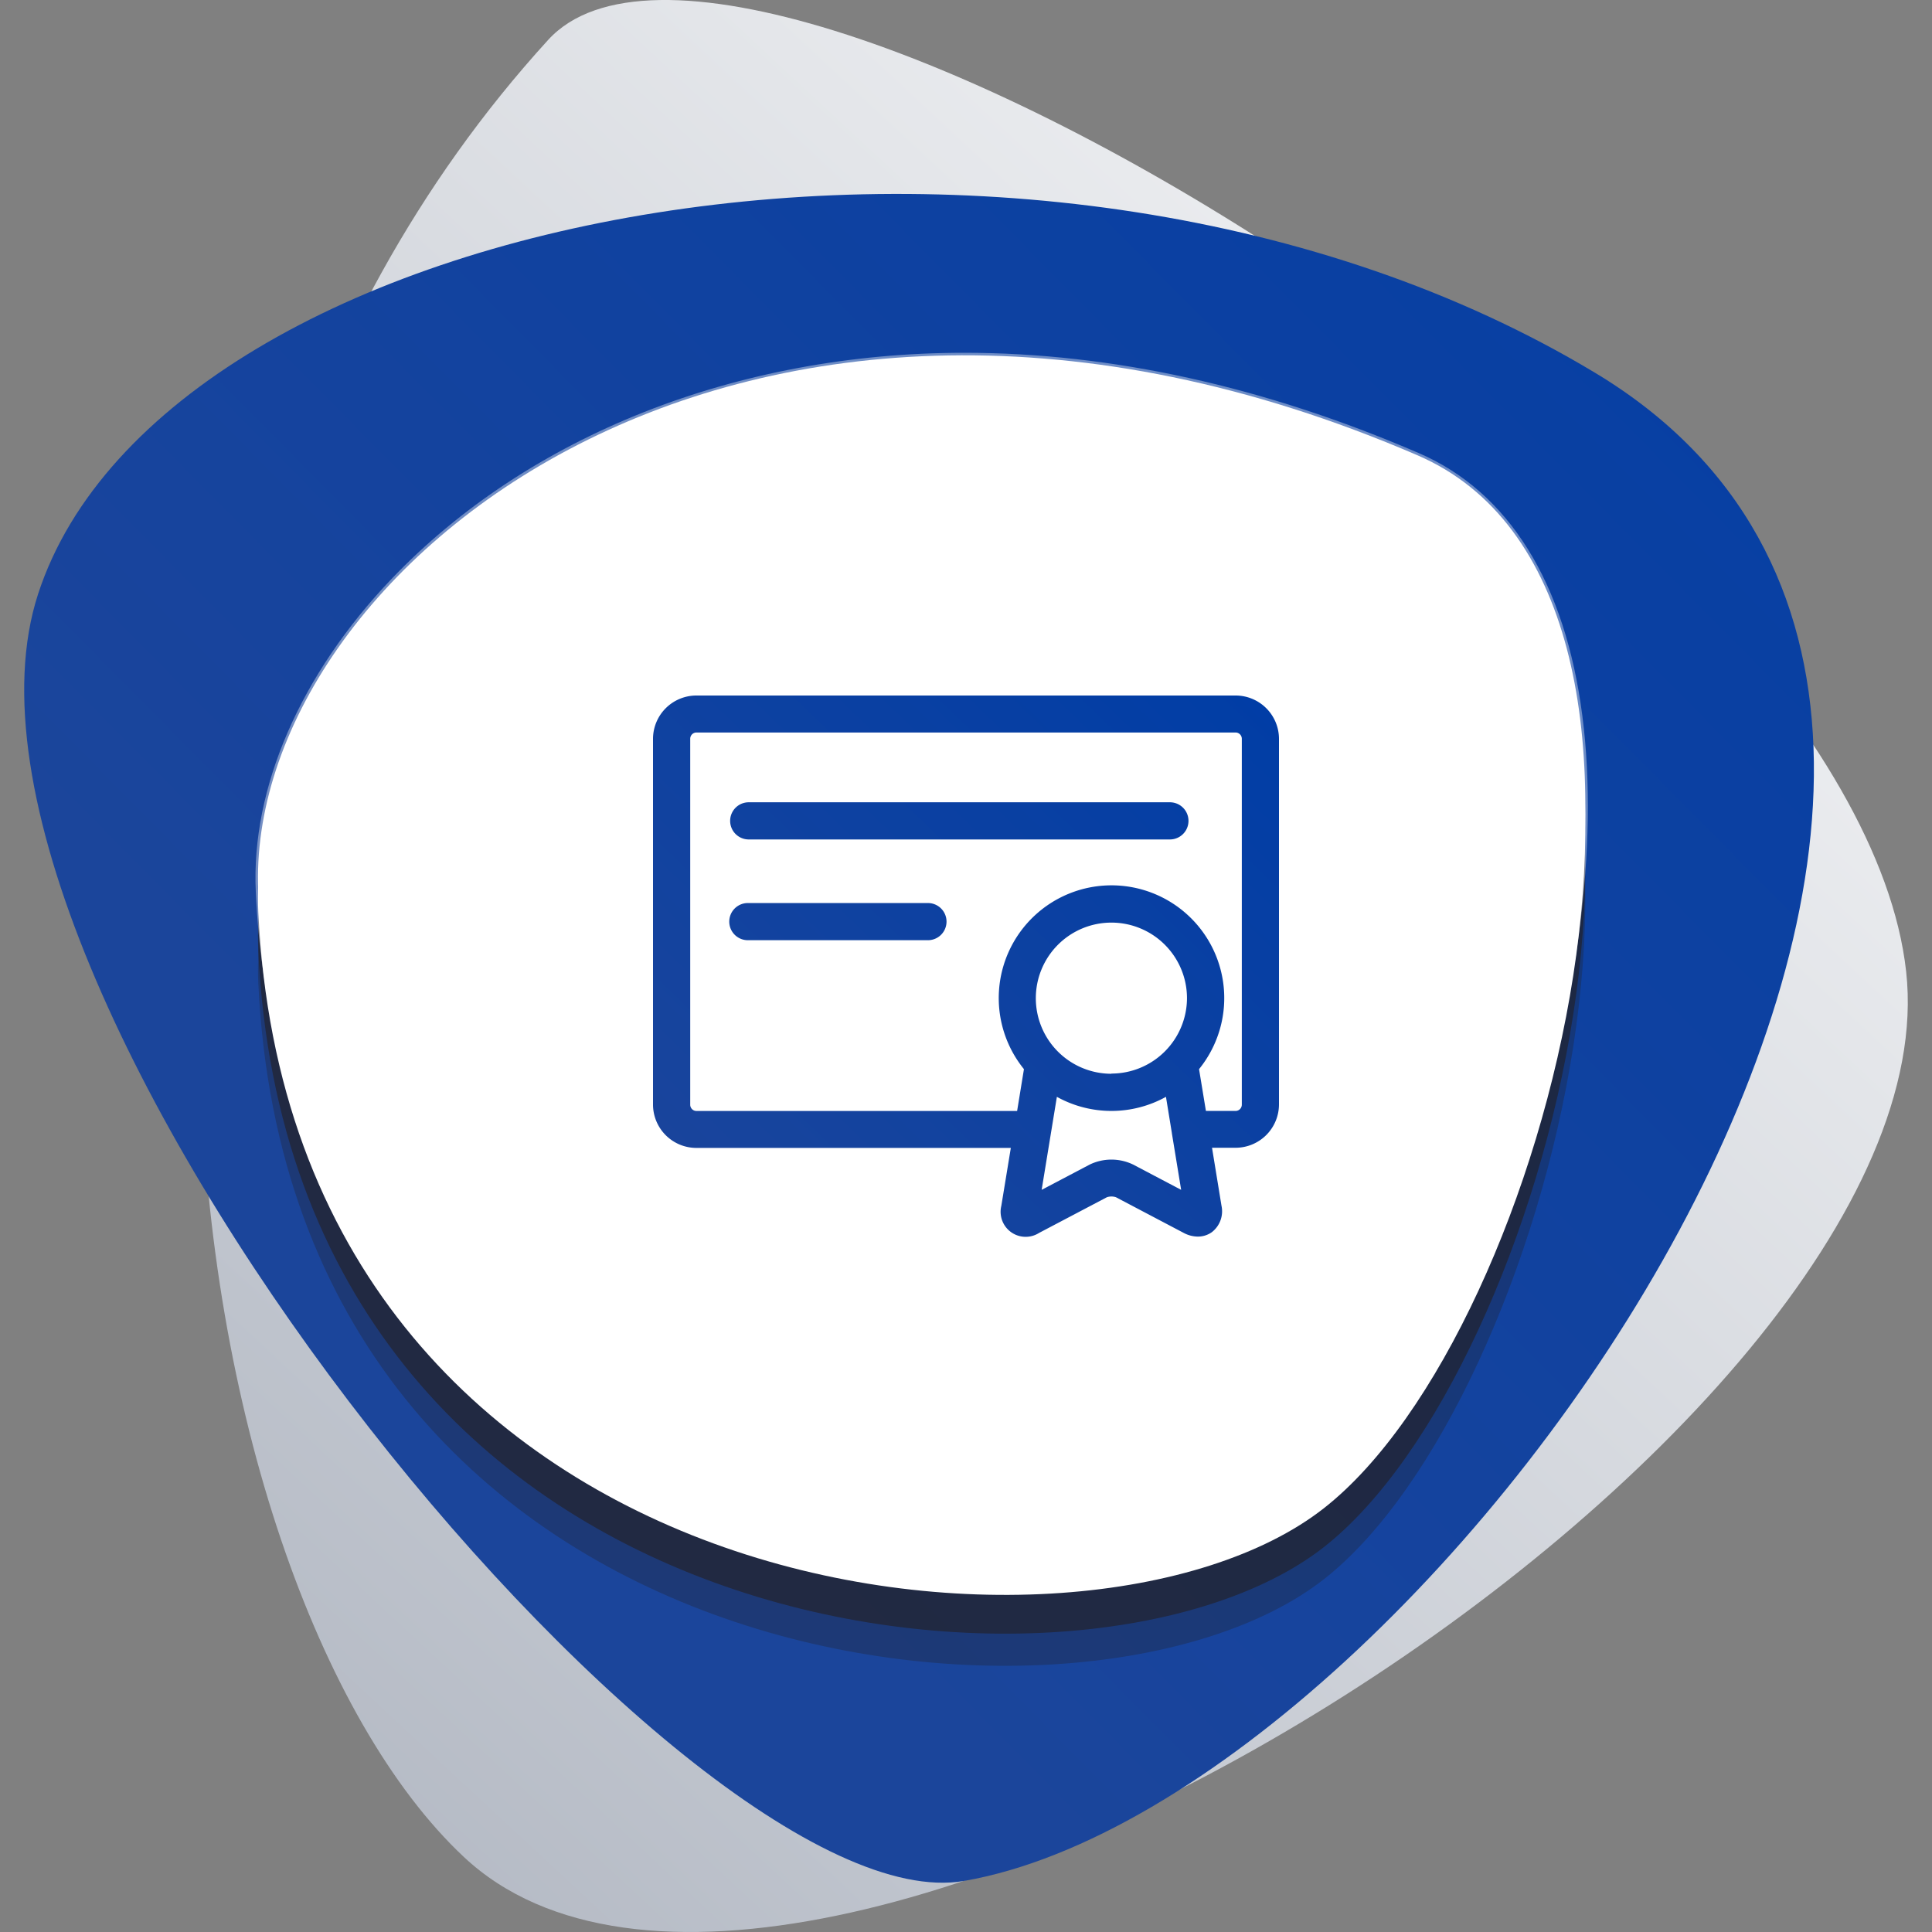
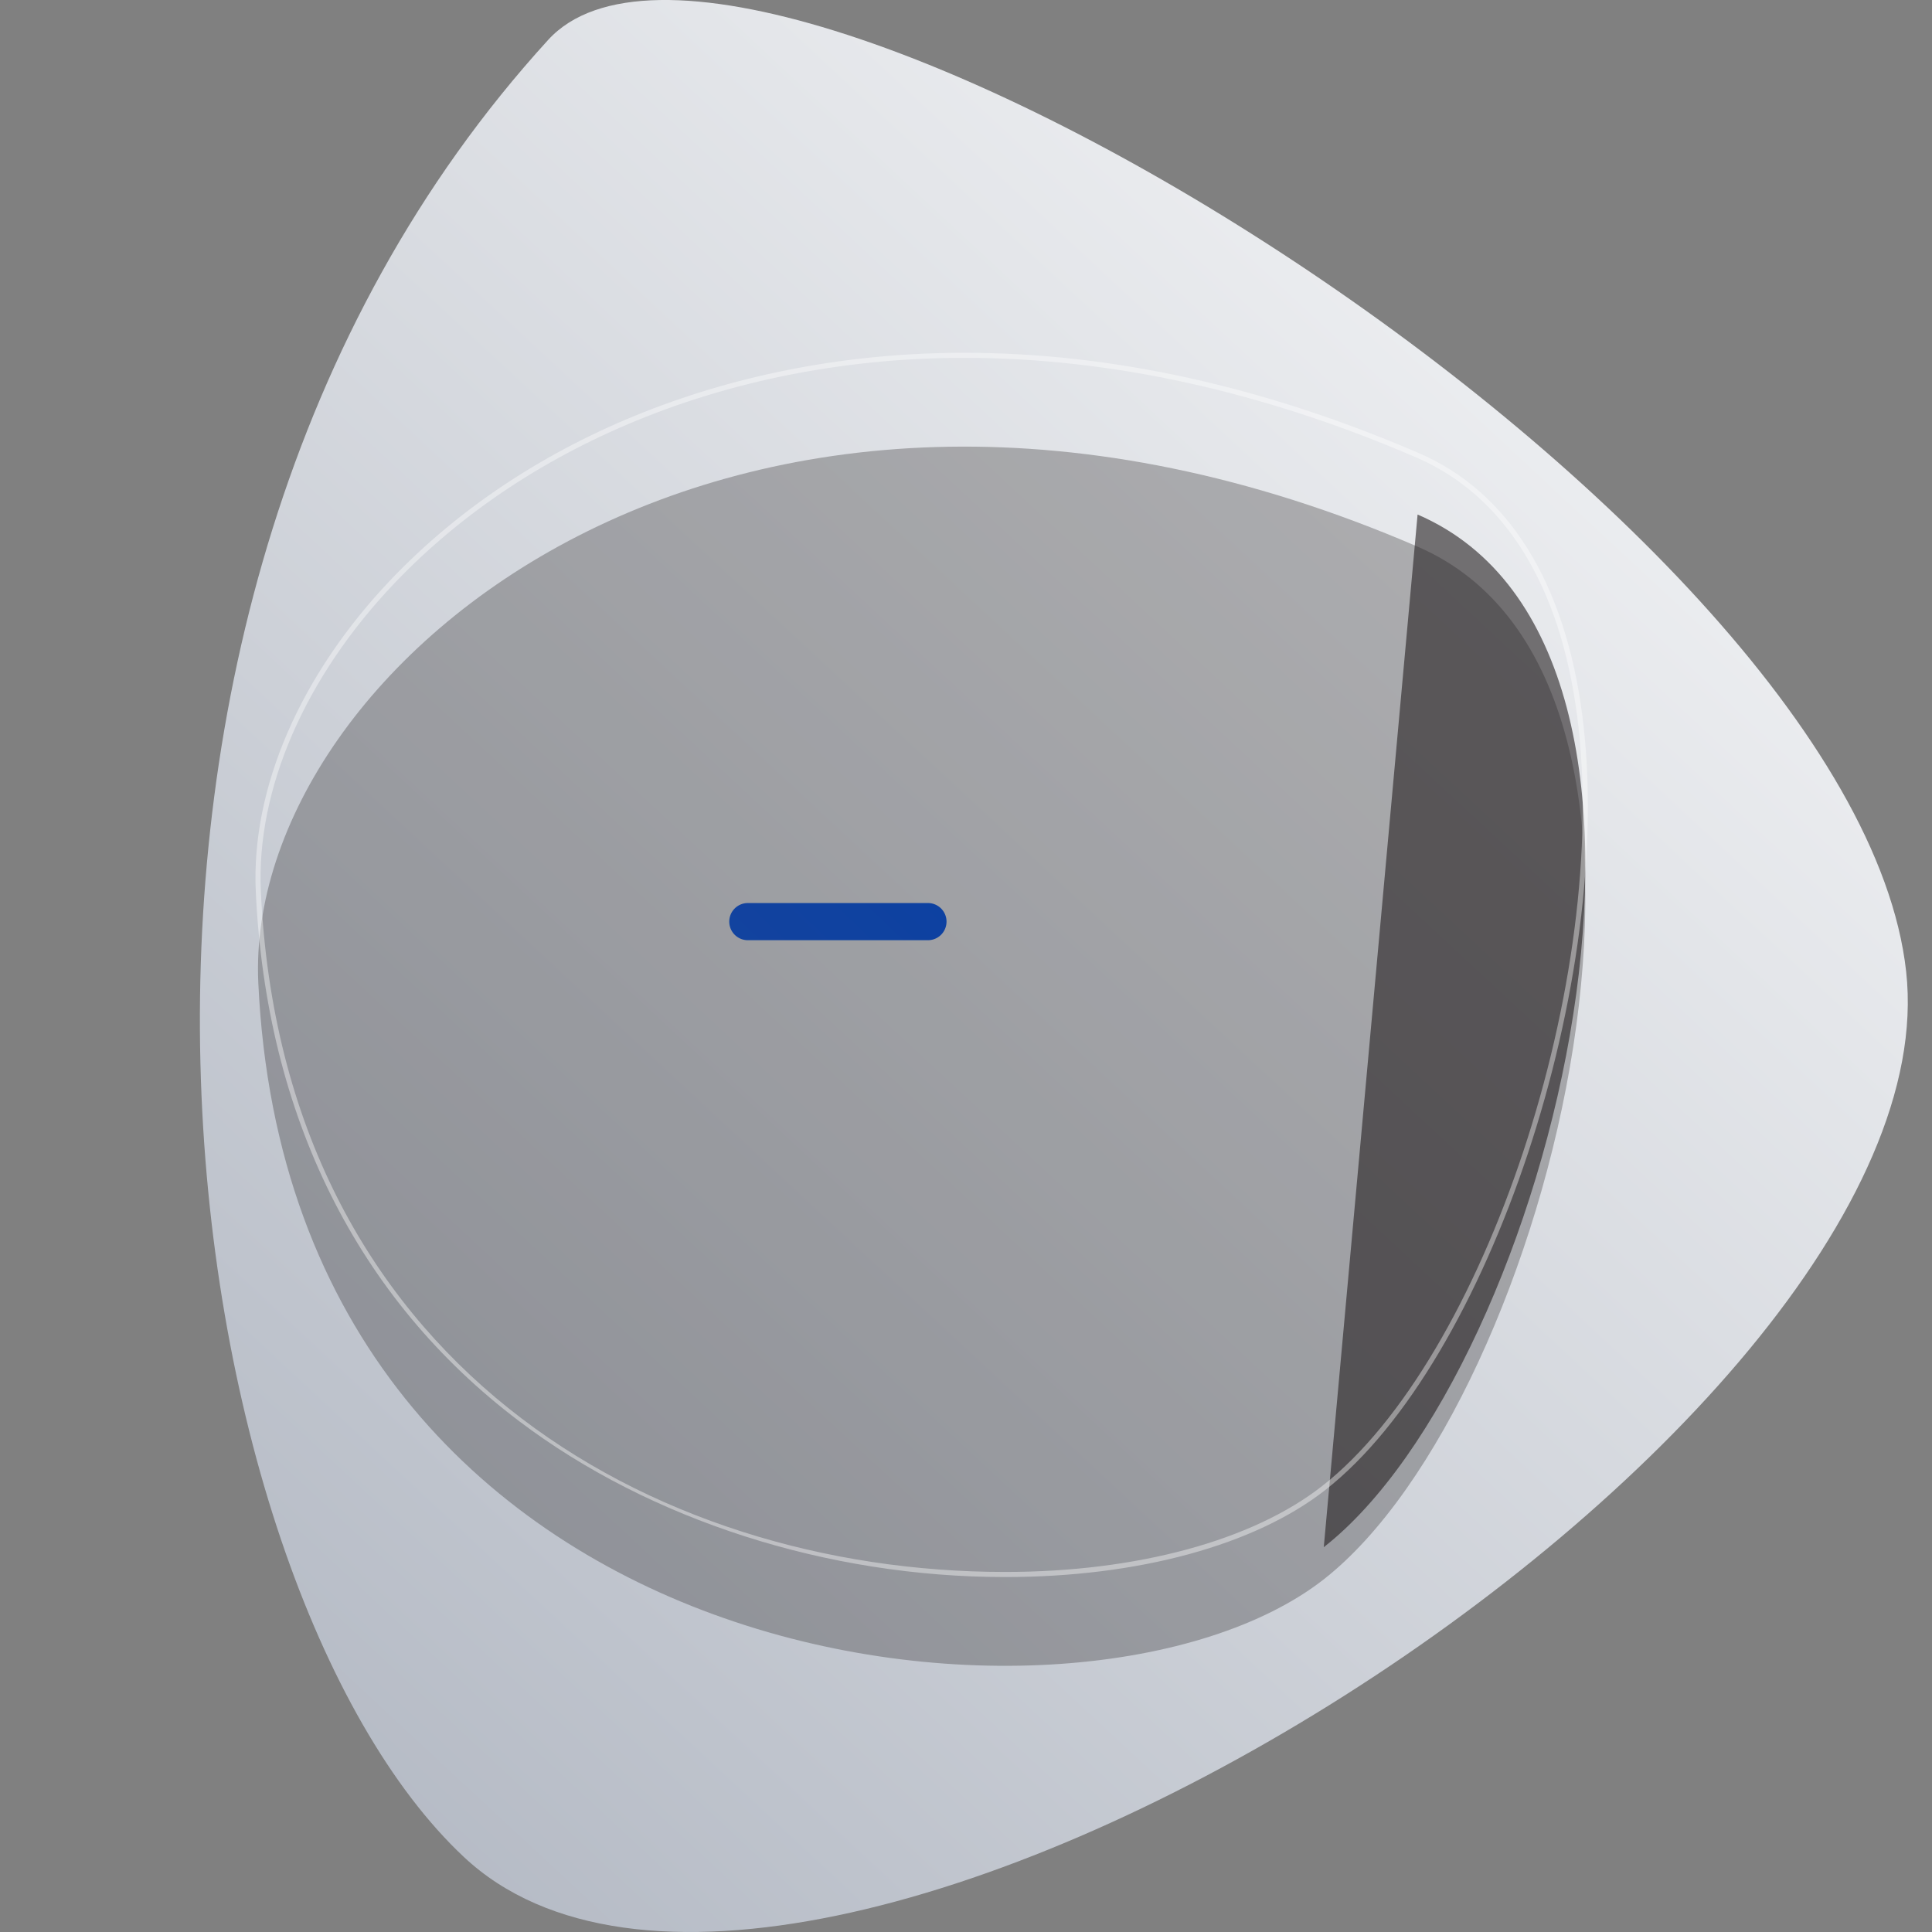
<svg xmlns="http://www.w3.org/2000/svg" xmlns:xlink="http://www.w3.org/1999/xlink" viewBox="0 0 500 500">
  <rect x="0" y="0" width="500" height="500" fill="#808080" stroke="none" />
  <defs>
    <style>.cls-1{isolation:isolate;}.cls-2{fill:url(#linear-gradient);}.cls-3{fill:url(#linear-gradient-2);}.cls-4,.cls-5{fill:#231f20;}.cls-4{opacity:0.3;}.cls-4,.cls-5,.cls-7{mix-blend-mode:overlay;}.cls-5{opacity:0.6;}.cls-6{fill:#fff;}.cls-7{opacity:0.4;}.cls-8{fill:url(#linear-gradient-3);}.cls-9{fill:url(#linear-gradient-4);}.cls-10{fill:url(#linear-gradient-5);}</style>
    <linearGradient id="linear-gradient" x1="32.74" y1="464.88" x2="498.67" y2="-36.55" gradientUnits="userSpaceOnUse">
      <stop offset="0" stop-color="#b1b7c2" />
      <stop offset="1" stop-color="#fff" />
    </linearGradient>
    <linearGradient id="linear-gradient-2" x1="63.53" y1="399" x2="506.42" y2="-39.24" gradientUnits="userSpaceOnUse">
      <stop offset="0.15" stop-color="#1b459b" />
      <stop offset="0.28" stop-color="#17449d" />
      <stop offset="1" stop-color="#003da6" />
    </linearGradient>
    <linearGradient id="linear-gradient-3" x1="149.63" y1="348.15" x2="322.43" y2="168.53" xlink:href="#linear-gradient-2" />
    <linearGradient id="linear-gradient-4" x1="133.05" y1="332.2" x2="305.85" y2="152.58" xlink:href="#linear-gradient-2" />
    <linearGradient id="linear-gradient-5" x1="129.76" y1="329.04" x2="302.56" y2="149.42" xlink:href="#linear-gradient-2" />
  </defs>
  <g class="cls-1">
    <g id="Layer_1" data-name="Layer 1">
      <path class="cls-2" d="M141.87,10.32C191.94-44.54,480,131.45,493.31,251.43S206.17,561.47,120,480.54C45.15,410.32,5.87,159.39,141.87,10.32Z" />
-       <path class="cls-3" d="M249.52,486.78C177.35,499.36-22.95,254.44,9.86,153.72s259.89-143.37,403-57.21C566.47,189,371.8,465.48,249.52,486.78Z" />
      <path class="cls-4" d="M366.87,141.47c80.86,34.88,34.66,221.12-24.28,267.26-62.09,48.59-267.26,27-275.74-154.33C63,172.06,191.47,65.81,366.87,141.47Z" />
-       <path class="cls-5" d="M366.87,133.16c80.86,34.87,34.66,221.11-24.28,267.25C280.5,449,75.33,427.4,66.85,246.08,63,163.74,191.47,57.49,366.87,133.16Z" />
-       <path class="cls-6" d="M366.87,123.1c80.86,34.88,34.66,221.12-24.28,267.25C280.5,439,75.33,417.35,66.85,236,63,153.68,191.47,47.44,366.87,123.1Z" />
-       <path class="cls-6" d="M366.87,117.84C447.73,152.72,401.53,339,342.59,385.1c-62.09,48.59-267.26,27-275.74-154.33C63,148.43,191.47,42.18,366.87,117.84Z" />
+       <path class="cls-5" d="M366.87,133.16c80.86,34.87,34.66,221.11-24.28,267.25Z" />
      <g class="cls-7">
        <path class="cls-6" d="M260.12,408.14c-46,0-91.83-14.71-125.76-40.34-41.88-31.63-65.45-79-68.16-137-1.26-26.75,11.52-56.24,35.06-80.9,35.54-37.24,89.58-58.6,148.28-58.6,38.12,0,77.69,8.73,117.59,25.94,23.28,10,37.93,33.55,42.38,68,8.78,68-24.17,167.23-66.52,200.37C324.7,399.93,294.49,408.14,260.12,408.14ZM249.54,92.61c-58.34,0-112,21.21-147.33,58.2-23.29,24.4-35.94,53.53-34.7,79.93,5.68,121.64,100.83,176.08,192.61,176.08,34.09,0,64-8.11,82.06-22.24,42.05-32.91,74.75-131.57,66-199.17-4.39-34-18.77-57.12-41.59-67C326.88,101.3,287.48,92.61,249.54,92.61Z" />
      </g>
-       <path class="cls-8" d="M319.78,180H180.22A11.23,11.23,0,0,0,169,191.17v94.69a11.23,11.23,0,0,0,11.22,11.22H261.6l-2.46,15a6.48,6.48,0,0,0,9.77,7l17.56-9.24a3.71,3.71,0,0,1,2.33,0l17.55,9.24a7.91,7.91,0,0,0,3.64.95,6.22,6.22,0,0,0,3.64-1.15,6.83,6.83,0,0,0,2.49-6.84l-2.45-15h6.11A11.24,11.24,0,0,0,331,285.85V191.17A11.23,11.23,0,0,0,319.78,180Zm-32.15,97.89a19.56,19.56,0,1,1,19.56-19.55A19.57,19.57,0,0,1,287.63,277.84Zm5.65,23.51a12.93,12.93,0,0,0-11.29,0l-12.41,6.53,3.94-24.07a29.12,29.12,0,0,0,28.23,0l1.53,9.38a.11.11,0,0,1,0,.05l2.4,14.64Zm28.1-15.49a1.62,1.62,0,0,1-1.6,1.6h-7.69l-1.76-10.72s0-.08,0-.12a29.18,29.18,0,1,0-45.35,0l0,.12-1.75,10.73h-83a1.62,1.62,0,0,1-1.6-1.6V191.17a1.62,1.62,0,0,1,1.6-1.6H319.78a1.62,1.62,0,0,1,1.6,1.6Z" />
-       <path class="cls-9" d="M302.77,207.63h-109a4.81,4.81,0,0,0,0,9.62h109a4.81,4.81,0,0,0,0-9.62Z" />
      <path class="cls-10" d="M239.93,233.71H193.76a4.81,4.81,0,1,0,0,9.61h46.17a4.81,4.81,0,1,0,0-9.61Z" />
    </g>
  </g>
</svg>